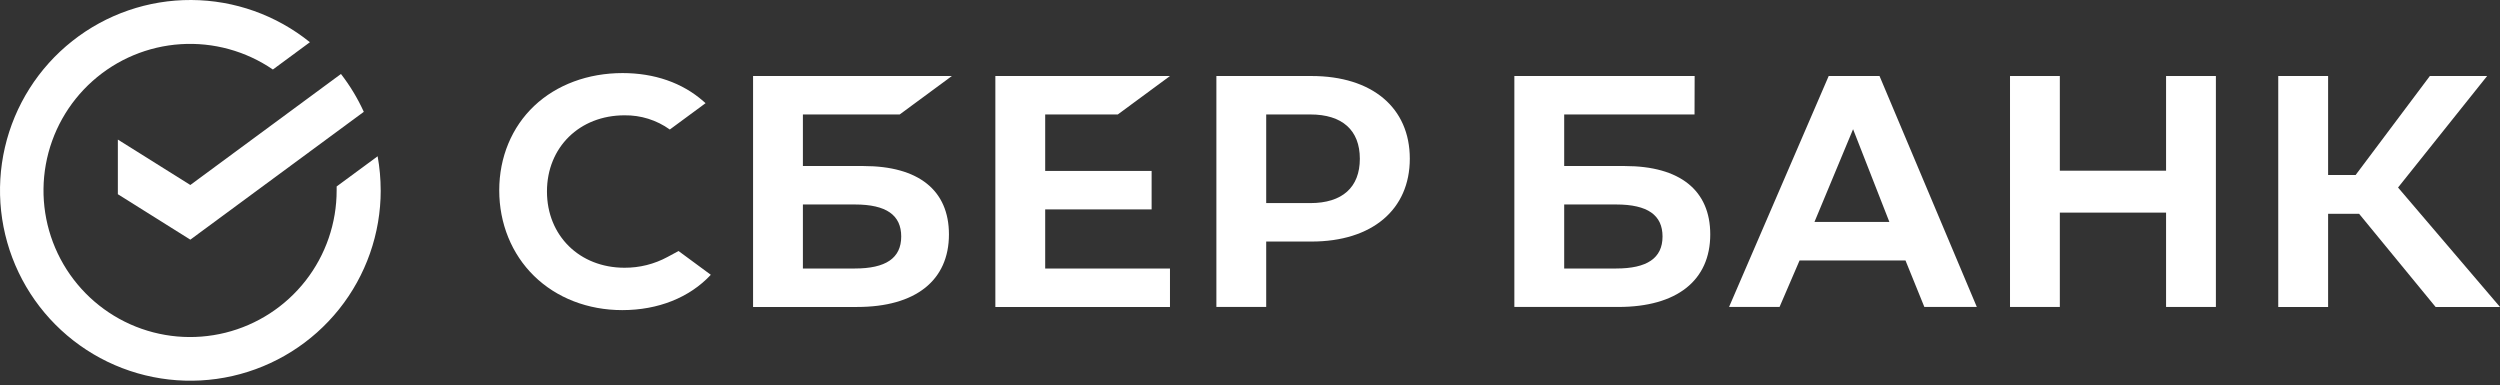
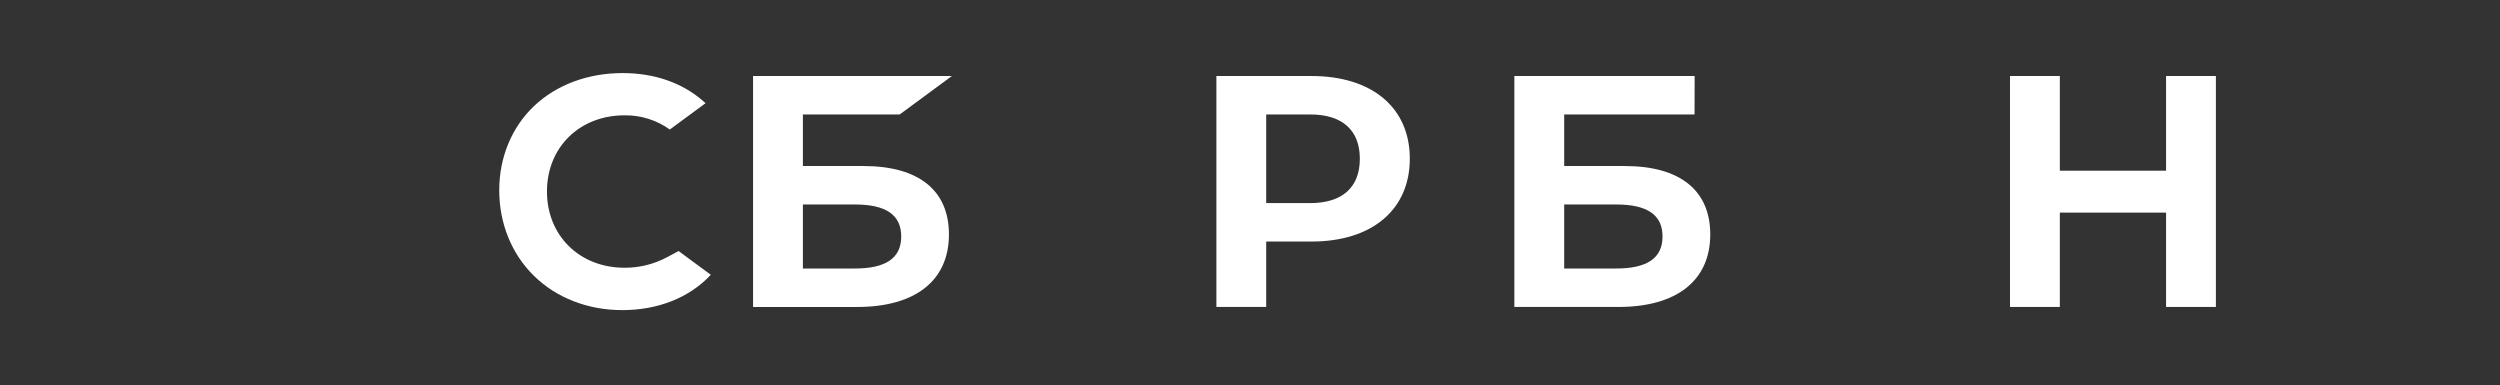
<svg xmlns="http://www.w3.org/2000/svg" width="500" height="77" viewBox="0 0 500 77" fill="none">
  <rect x="0" y="0" width="500" height="77" fill="#333333" stroke="none" />
  <path d="M402.003 15.202V61.391H411.966V42.522H433.214V61.391H443.177V15.202H433.214V34.139H411.966V15.202H402.003Z" fill="white" />
-   <path d="M465.621 42.762H471.823L487.12 61.394H500L479.609 37.504L497.426 15.202H485.97L471.122 34.999H465.621V15.202H455.65V61.394H465.621V42.762Z" fill="white" />
-   <path d="M384.87 61.391H395.363L375.904 15.202H365.739L345.812 61.391H355.909L359.914 52.09H381.097L384.87 61.391ZM362.895 44.384L370.616 25.839L377.873 44.384H362.895Z" fill="white" />
  <path d="M324.968 33.206H312.838V22.892H338.906L338.929 15.202H302.871V61.391H323.681C335.354 61.391 342.051 56.102 342.051 46.881C342.051 38.064 335.982 33.206 324.968 33.206ZM323.232 53.7H312.838V40.896H323.232C329.559 40.896 332.506 43.04 332.506 47.3C332.506 51.652 329.384 53.7 323.232 53.7Z" fill="white" />
-   <path d="M223.559 22.892L233.995 15.202H199.071V61.394H233.995V53.7H209.038V41.875H230.324V34.184H209.038V22.892H223.559Z" fill="white" />
  <path d="M172.71 33.206H160.58V22.892H179.94L190.375 15.202H150.613V61.394H171.423C183.096 61.394 189.789 56.102 189.789 46.881C189.789 38.064 183.724 33.206 172.71 33.206ZM170.974 53.7H160.58V40.896H170.974C177.298 40.896 180.244 43.04 180.244 47.3C180.244 51.652 177.126 53.7 170.974 53.7Z" fill="white" />
  <path d="M262.29 15.202H243.277V61.391H253.24V48.309H262.29C274.423 48.309 281.962 41.928 281.962 31.733C281.962 21.537 274.423 15.202 262.29 15.202ZM262.069 40.618H253.24V22.892H262.069C268.457 22.892 271.968 26.041 271.968 31.755C271.968 37.47 268.454 40.618 262.069 40.618Z" fill="white" />
  <path d="M133.503 51.393C130.862 52.824 127.903 53.565 124.899 53.548C115.914 53.548 109.392 47.133 109.392 38.296C109.392 29.46 115.914 23.064 124.899 23.064C128.147 23.016 131.324 24.012 133.964 25.904L141.114 20.634L140.642 20.22C136.454 16.553 130.892 14.615 124.515 14.615C117.597 14.615 111.319 16.945 106.838 21.183C102.357 25.42 99.848 31.436 99.848 38.06C99.848 44.685 102.322 50.799 106.815 55.193C111.307 59.586 117.582 62.023 124.45 62.023C131.634 62.023 137.908 59.517 142.165 54.96L135.712 50.205L133.503 51.393Z" fill="white" />
-   <path d="M68.191 14.794C70.001 17.132 71.534 19.672 72.76 22.363L38.065 47.932L23.57 38.844V27.914L38.065 36.998L68.191 14.794Z" fill="white" />
-   <path d="M76.136 38.072C76.137 35.785 75.933 33.503 75.527 31.253L67.33 37.291C67.33 37.55 67.33 37.813 67.33 38.053C67.339 44.604 65.154 50.969 61.122 56.133C57.09 61.297 51.445 64.962 45.087 66.542C38.729 68.123 32.025 67.528 26.044 64.853C20.064 62.178 15.152 57.576 12.093 51.783C9.033 45.99 8.002 39.339 9.165 32.892C10.327 26.444 13.615 20.572 18.505 16.212C23.395 11.852 29.605 9.255 36.143 8.837C42.681 8.419 49.17 10.202 54.576 13.903L61.981 8.444C55.262 3.021 46.899 0.044 38.265 0C29.63 -0.043 21.238 2.849 14.464 8.204C7.69 13.558 2.937 21.055 0.985 29.466C-0.966 37.877 -0.001 46.702 3.723 54.492C7.447 62.282 13.708 68.575 21.479 72.338C29.25 76.101 38.07 77.111 46.491 75.202C54.911 73.292 62.433 68.578 67.821 61.831C73.209 55.084 76.144 46.706 76.144 38.072H76.136Z" fill="white" />
</svg>